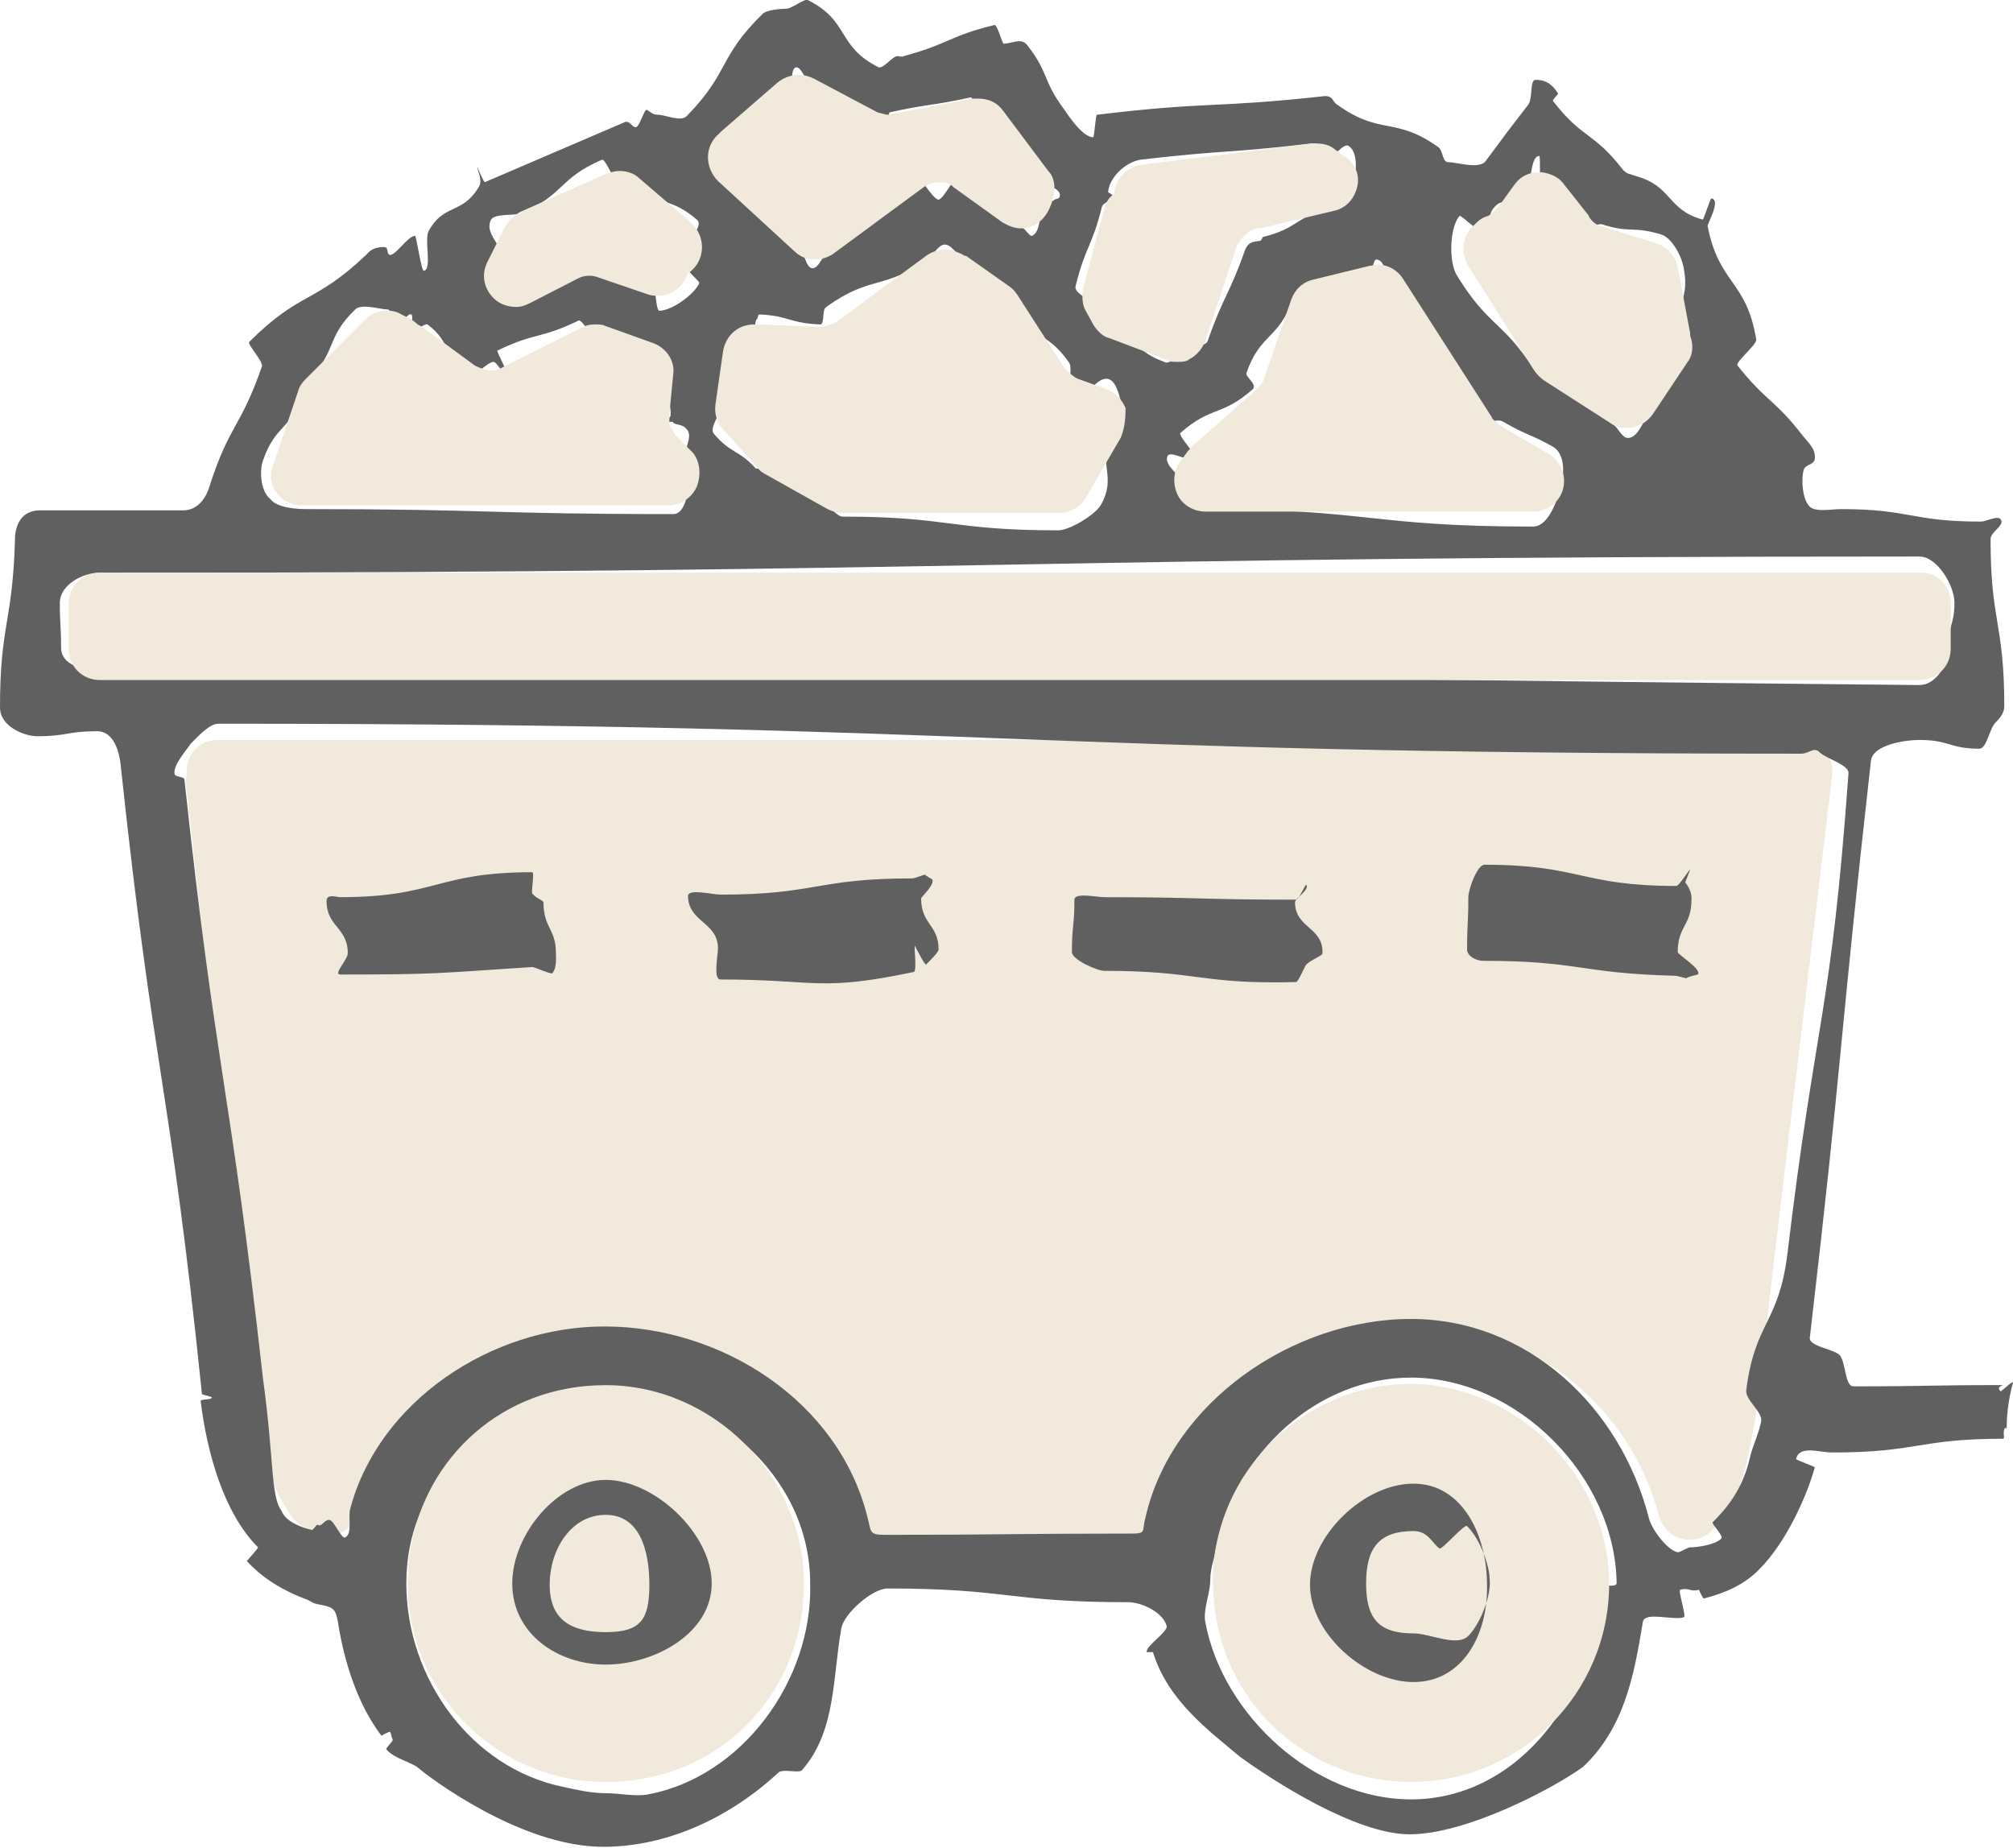
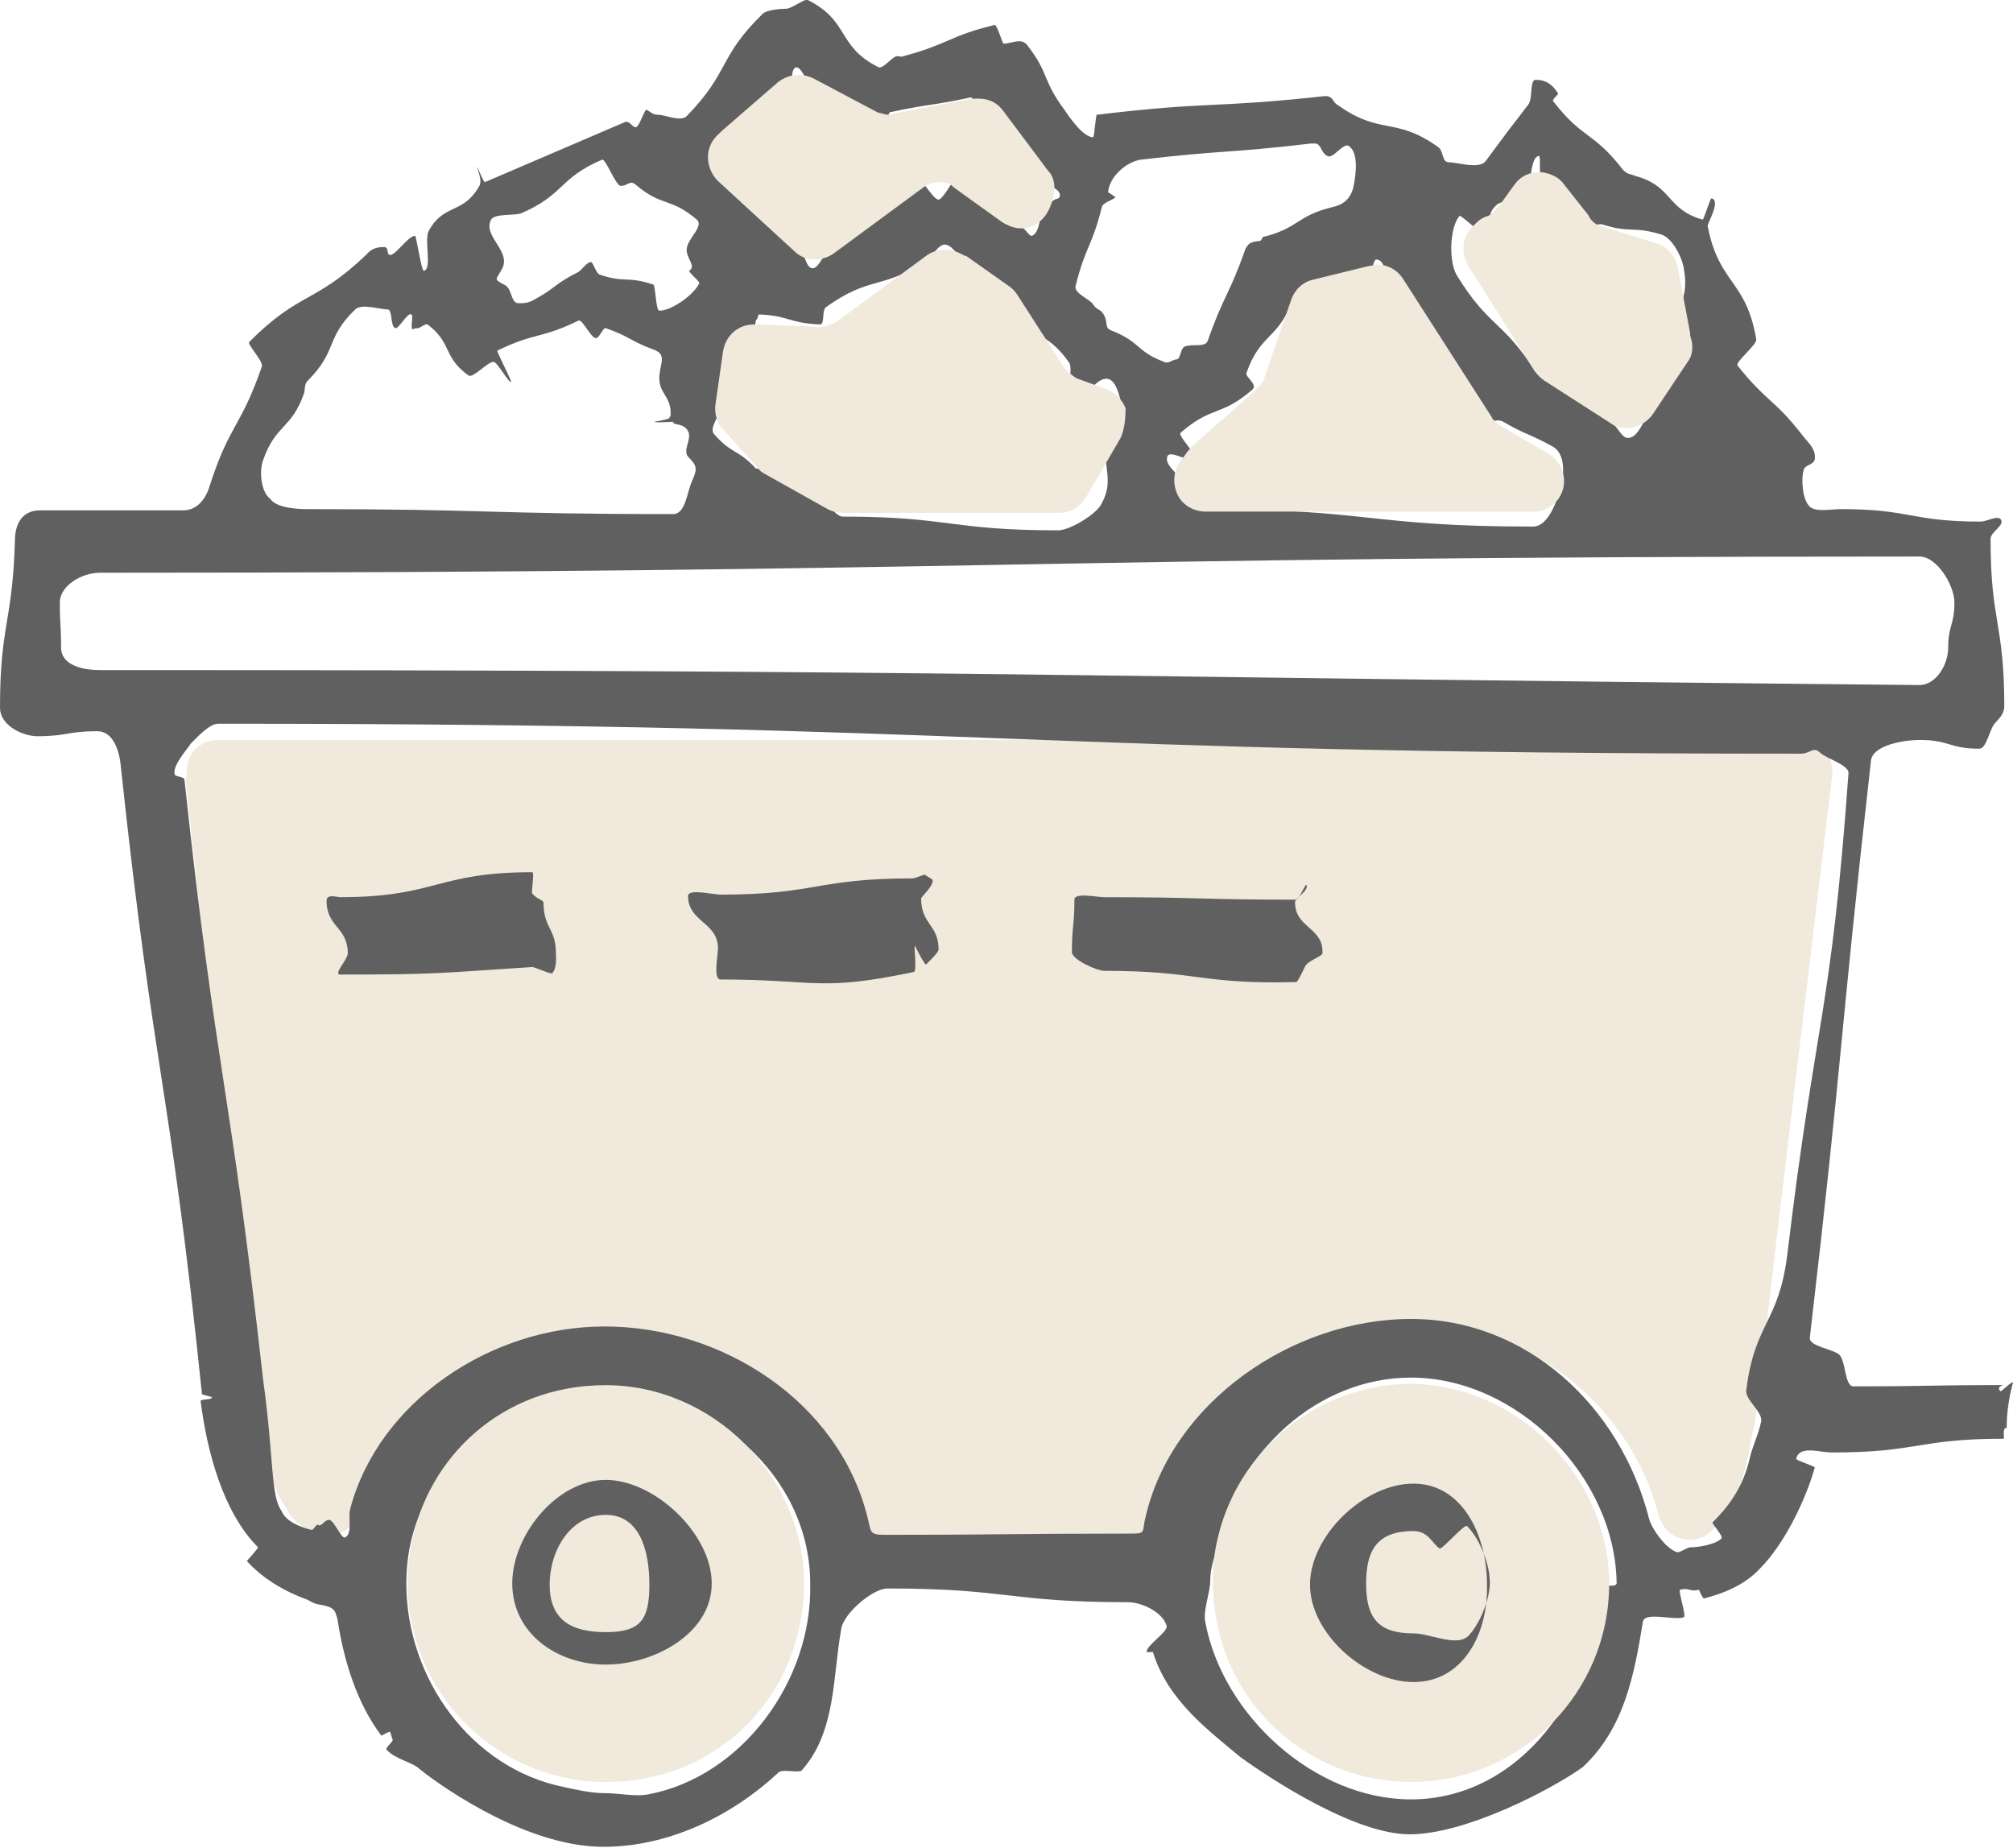
<svg xmlns="http://www.w3.org/2000/svg" width="61" height="56" viewBox="0 0 61 56" fill="none">
  <path d="M55.522 23.481L53.785 37.963L53.294 42.198C53.256 42.5 53.218 42.765 53.181 43.067C53.105 43.446 53.029 43.824 52.954 44.202C52.727 45.185 52.425 45.828 51.972 46.281L51.858 46.395C51.67 46.584 51.443 46.66 51.179 46.66C51.103 46.66 51.028 46.66 50.952 46.622C50.612 46.546 50.386 46.281 50.272 45.941C49.403 42.538 46.231 40.08 42.718 40.08C39.13 40.08 35.957 42.614 35.202 46.092C35.088 46.508 34.711 46.849 34.295 46.849H26.779C26.325 46.849 25.948 46.546 25.872 46.13C25.003 42.614 21.906 40.194 18.318 40.194C14.881 40.194 11.746 42.576 10.877 45.828C10.802 46.092 10.613 46.319 10.348 46.433C10.235 46.508 10.084 46.508 9.971 46.508C9.82 46.508 9.668 46.471 9.555 46.395L9.442 46.357C9.102 46.281 8.837 46.017 8.686 45.714C8.346 45.261 7.969 44.315 7.629 41.857L5.627 23.67L5.665 23.443C5.627 23.178 5.74 22.913 5.891 22.724C6.08 22.535 6.307 22.422 6.609 22.422H54.578C54.842 22.422 55.107 22.535 55.296 22.724C55.447 22.913 55.56 23.216 55.522 23.481Z" fill="#F0E9DC" />
-   <path d="M44.948 29.115C44.721 29.115 44.457 28.963 44.457 28.774C44.457 27.98 44.495 27.98 44.495 27.186C44.495 26.959 44.759 26.203 44.986 26.203C47.894 26.203 47.894 26.846 50.803 26.846C50.878 26.846 51.18 26.354 51.218 26.354L51.067 26.733C51.294 27.035 51.256 27.224 51.256 27.262C51.256 28.056 50.84 28.056 50.84 28.85C50.84 28.926 51.596 29.379 51.445 29.531C51.445 29.531 51.105 29.606 51.105 29.644C51.067 29.644 50.84 29.568 50.765 29.568C47.856 29.493 47.856 29.115 44.948 29.115Z" fill="#606060" />
  <path d="M60.622 42.16C60.471 42.009 60.736 41.971 60.698 41.971C58.432 41.971 58.432 42.009 56.165 42.009C55.901 42.009 55.939 41.29 55.75 41.063C55.561 40.874 54.806 40.799 54.843 40.534C55.863 31.799 55.712 31.799 56.694 23.065C56.732 22.573 57.714 22.422 58.167 22.422C59.074 22.422 59.074 22.687 59.98 22.687C60.207 22.687 60.282 22.082 60.471 21.893C60.622 21.741 60.736 21.59 60.736 21.401C60.736 18.868 60.32 18.868 60.32 16.334C60.32 16.107 60.773 15.918 60.622 15.729C60.509 15.616 60.207 15.805 60.018 15.805C57.903 15.805 57.903 15.427 55.788 15.427C55.485 15.427 54.957 15.54 54.806 15.313C54.617 15.086 54.579 14.519 54.654 14.255C54.692 14.066 54.957 14.103 54.994 13.914C55.032 13.612 54.806 13.423 54.654 13.234C53.748 12.062 53.559 12.213 52.653 11.078C52.577 10.965 53.257 10.436 53.219 10.284C52.917 8.469 52.086 8.621 51.746 6.843C51.746 6.768 52.162 6.049 51.859 6.012C51.822 6.012 51.633 6.654 51.595 6.654C50.5 6.352 50.688 5.633 49.555 5.331C49.367 5.255 49.329 5.293 49.178 5.142C48.271 3.97 47.969 4.234 47.062 3.062C47.025 3.024 47.251 2.835 47.214 2.835C46.987 2.457 46.723 2.419 46.534 2.419C46.345 2.419 46.458 2.987 46.307 3.176C45.665 4.007 45.665 4.007 45.023 4.877C44.834 5.142 44.154 4.915 43.89 4.915C43.701 4.915 43.739 4.575 43.588 4.461C42.266 3.516 41.85 4.121 40.528 3.176C40.377 3.1 40.415 2.911 40.151 2.911C36.713 3.289 36.675 3.062 33.238 3.478C33.201 3.478 33.163 4.159 33.125 4.159C32.823 4.159 32.407 3.554 32.256 3.327C31.576 2.419 31.803 2.23 31.123 1.361C30.934 1.134 30.67 1.323 30.406 1.323C30.368 1.285 30.217 0.756 30.141 0.756C28.744 1.096 28.781 1.323 27.384 1.701C27.308 1.739 27.271 1.701 27.195 1.701C27.044 1.701 26.78 2.079 26.628 2.041C25.344 1.398 25.76 0.642 24.476 -0.001C24.362 -0.038 23.985 0.264 23.833 0.264C23.645 0.264 23.229 0.302 23.116 0.415C21.756 1.739 22.134 2.155 20.812 3.516C20.623 3.705 20.17 3.478 19.943 3.478C19.792 3.478 19.716 3.402 19.603 3.327C19.528 3.289 19.377 3.856 19.263 3.856C19.15 3.856 19.074 3.629 18.923 3.705C16.808 4.612 16.808 4.612 14.693 5.52C14.655 5.52 14.466 5.066 14.466 5.066C14.428 5.066 14.655 5.482 14.504 5.671C14.013 6.503 13.446 6.163 12.993 6.995C12.842 7.259 13.107 8.167 12.842 8.205C12.767 8.205 12.616 7.146 12.578 7.146C12.351 7.146 11.936 7.827 11.784 7.713C11.709 7.637 11.784 7.486 11.633 7.486C11.445 7.486 11.256 7.524 11.105 7.713C9.518 9.226 9.103 8.81 7.554 10.36C7.479 10.436 8.007 10.965 7.932 11.116C7.29 12.969 6.95 12.855 6.346 14.746C6.232 15.124 5.968 15.465 5.552 15.465C3.399 15.465 3.399 15.465 1.209 15.465C0.642 15.465 0.453 15.918 0.453 16.372C0.378 18.905 0 18.905 0 21.439C0 22.006 0.718 22.309 1.133 22.309C2.04 22.309 2.04 22.157 2.946 22.157C3.437 22.157 3.626 22.762 3.664 23.254C4.684 32.783 5.137 32.707 6.119 42.236C6.119 42.273 6.421 42.311 6.421 42.349C6.421 42.425 6.043 42.387 6.081 42.463C6.27 43.975 6.761 45.828 7.819 46.887C7.819 46.924 7.479 47.303 7.479 47.303C7.856 47.718 8.423 48.134 9.216 48.437C9.443 48.513 9.443 48.588 9.707 48.626C10.085 48.702 10.16 48.739 10.236 49.117C10.425 50.365 10.84 51.651 11.558 52.596C11.558 52.596 11.822 52.445 11.822 52.483C11.86 52.558 11.86 52.634 11.898 52.71C11.936 52.748 11.671 52.974 11.709 53.012C11.973 53.315 12.502 53.39 12.729 53.617C12.955 53.806 15.751 55.962 18.281 55.962C20.245 55.962 22.134 55.054 23.569 53.731C23.682 53.579 24.136 53.731 24.287 53.655C25.344 52.483 25.231 50.781 25.495 49.344C25.571 48.891 26.44 48.134 26.893 48.134C30.557 48.134 30.557 48.55 34.183 48.55C34.598 48.55 35.24 48.853 35.354 49.269C35.391 49.458 34.712 49.874 34.749 50.063H34.938C35.391 51.538 36.638 52.445 37.582 53.239C38.526 53.92 41.057 55.583 42.719 55.583C44.419 55.583 47.025 54.222 47.969 53.542C49.215 52.369 49.518 50.781 49.782 49.155C49.82 48.815 50.726 49.117 51.029 49.004C51.104 48.966 50.84 48.172 50.915 48.172C51.18 48.097 51.217 48.248 51.482 48.172C51.482 48.172 51.595 48.437 51.633 48.437C52.237 48.286 52.879 48.021 53.333 47.529C54.088 46.773 54.73 45.412 54.994 44.467C54.994 44.429 54.39 44.24 54.428 44.202C54.541 43.786 55.108 44.013 55.523 44.013C58.129 44.013 58.129 43.597 60.698 43.597C60.773 43.597 60.66 43.37 60.773 43.257C60.773 43.257 60.811 43.37 60.811 43.181C60.811 42.538 61 41.895 61 41.895C61 41.82 60.66 42.16 60.622 42.16ZM44.23 6.541C44.267 6.503 44.947 7.146 44.985 7.108C45.099 6.995 44.947 6.654 45.099 6.617C45.174 6.579 45.136 6.427 45.287 6.276C45.552 5.936 46.005 6.276 46.232 5.936C46.42 5.671 46.345 4.726 46.647 4.726C46.685 4.726 46.647 5.747 46.685 5.785C46.949 5.822 47.251 5.444 47.403 5.671C47.742 6.125 47.44 6.352 47.818 6.843C47.818 6.843 47.78 6.881 47.818 6.919C47.894 7.032 48.422 6.73 48.573 6.806C49.404 7.07 49.48 6.843 50.349 7.108C50.688 7.222 50.991 7.827 51.029 8.167C51.217 9.188 50.651 9.301 50.877 10.284C50.877 10.322 50.802 10.36 50.802 10.398C50.877 10.662 51.104 10.662 50.953 10.889C50.424 11.683 50.5 11.721 49.971 12.515C49.782 12.78 49.631 13.271 49.329 13.271C49.14 13.271 49.027 12.931 48.838 12.818C47.818 12.175 47.894 12.062 46.911 11.419C46.798 11.343 46.609 11.381 46.534 11.267C45.514 9.679 45.136 9.944 44.154 8.356C43.89 7.94 43.928 6.881 44.23 6.541ZM41.699 7.864C42.001 7.864 41.964 8.394 42.115 8.696C43.437 10.776 43.588 10.662 44.91 12.704C44.947 12.742 44.834 12.78 44.872 12.818C44.947 12.969 45.287 12.629 45.552 12.78C46.269 13.196 46.307 13.12 47.062 13.536C47.44 13.763 47.403 14.368 47.289 14.784C47.176 15.2 46.911 15.956 46.458 15.956C41.51 15.956 41.51 15.427 36.525 15.427C36.184 15.427 36.222 15.124 36.071 14.822C35.92 14.519 35.203 14.103 35.391 13.801C35.505 13.65 36.147 14.066 36.26 13.914C36.298 13.839 35.694 13.196 35.769 13.12C36.713 12.288 37.016 12.629 37.96 11.797C38.111 11.646 37.733 11.419 37.771 11.305C38.186 10.095 38.753 10.284 39.168 9.074C39.282 8.772 39.584 8.999 39.886 8.923C40.717 8.696 40.642 8.432 41.51 8.205C41.586 8.242 41.623 7.864 41.699 7.864ZM32.596 8.658C32.898 7.448 33.087 7.486 33.389 6.276C33.427 6.125 33.692 6.087 33.805 5.974L33.578 5.822C33.616 5.369 34.107 4.915 34.56 4.839C37.167 4.537 37.167 4.65 39.735 4.348C39.773 4.348 39.81 4.348 39.848 4.348C40.037 4.348 40.037 4.65 40.226 4.726C40.377 4.839 40.717 4.31 40.868 4.423C41.17 4.612 41.095 5.255 41.019 5.633C40.944 6.012 40.717 6.201 40.377 6.276C39.282 6.541 39.357 6.919 38.262 7.184C38.262 7.184 38.224 7.297 38.186 7.297C37.922 7.335 37.846 7.335 37.733 7.562C37.242 8.961 37.091 8.923 36.6 10.322C36.525 10.549 36.109 10.398 35.882 10.511C35.769 10.587 35.769 10.889 35.656 10.889C35.542 10.889 35.391 11.041 35.278 10.965C34.447 10.662 34.56 10.36 33.692 10.02C33.465 9.944 33.578 9.793 33.465 9.566C33.352 9.339 33.238 9.415 33.125 9.226C33.05 9.074 32.521 8.885 32.596 8.658ZM32.445 12.099C32.861 12.251 33.201 11.343 33.616 11.494C33.88 11.608 33.956 12.175 34.032 12.44C34.107 12.704 33.88 12.855 33.729 13.12C33.201 14.028 33.88 14.406 33.352 15.313C33.163 15.616 32.407 16.07 32.068 16.07C28.781 16.07 28.781 15.654 25.533 15.654C25.382 15.654 25.231 15.427 25.08 15.351C24.136 14.822 24.211 14.671 23.267 14.141C23.191 14.103 22.927 14.255 22.889 14.179C22.36 13.612 22.172 13.763 21.643 13.158C21.454 12.969 21.869 12.515 21.907 12.213C22.02 11.419 22.172 11.457 22.285 10.662C22.36 10.171 22.323 10.133 22.814 10.133C22.851 10.133 22.889 9.679 22.927 9.679C22.965 9.679 22.965 9.528 23.003 9.528C23.909 9.566 23.909 9.793 24.853 9.831C25.004 9.831 24.891 9.377 25.042 9.301C26.402 8.318 26.78 8.81 28.139 7.827C28.29 7.713 28.442 7.411 28.63 7.411C28.819 7.411 28.97 7.675 29.159 7.827C29.159 7.827 29.121 7.902 29.121 7.94C29.764 8.394 29.65 8.545 30.292 8.999C30.406 9.074 30.368 9.074 30.406 9.15C31.123 10.284 31.652 9.906 32.407 11.003C32.521 11.23 32.294 12.024 32.445 12.099ZM21.983 4.386C22.02 4.348 21.983 4.31 22.02 4.272C22.851 3.516 23.04 3.705 23.871 2.949C24.06 2.797 23.909 2.041 24.136 2.041C24.287 2.041 24.4 2.419 24.513 2.495C25.495 3.024 25.306 3.327 26.288 3.818C26.44 3.856 26.742 3.932 26.817 3.932C26.855 3.932 26.893 3.44 26.968 3.402C28.177 3.138 28.215 3.213 29.424 2.949C29.499 2.949 29.537 3.478 29.612 3.478C29.915 3.478 29.764 3.365 29.952 3.592C30.632 4.499 30.708 4.423 31.425 5.331C31.614 5.596 32.219 5.709 32.105 5.974C32.068 6.049 31.954 6.012 31.916 6.087C31.916 6.087 31.652 6.087 31.614 6.201C31.501 6.465 31.539 7.032 31.274 7.146C31.199 7.184 31.01 6.843 30.897 6.843C30.708 6.843 30.594 6.768 30.406 6.617C29.65 6.087 29.65 6.125 28.895 5.596C28.895 5.596 29.159 5.217 29.121 5.217C29.046 5.142 28.593 6.049 28.442 6.049C28.253 6.049 27.837 5.217 27.686 5.331C26.326 6.314 26.515 6.579 25.118 7.562C24.967 7.675 24.816 8.129 24.627 8.129C24.4 8.129 24.362 7.562 24.173 7.373C23.003 6.314 22.965 6.39 21.794 5.331C21.605 5.142 21.529 5.028 21.529 4.764C21.605 4.537 21.756 4.575 21.983 4.386ZM15.222 8.129C15.486 7.6 14.617 7.146 14.882 6.654C14.995 6.465 15.562 6.541 15.788 6.465C17.11 5.898 16.921 5.407 18.243 4.839C18.357 4.802 18.659 5.633 18.81 5.633C19.037 5.633 19.074 5.444 19.263 5.596C20.056 6.276 20.321 5.974 21.114 6.654C21.341 6.843 20.849 7.222 20.812 7.524C20.774 7.827 21.114 8.053 20.887 8.205C20.849 8.242 21.227 8.545 21.189 8.583C21.038 8.923 20.358 9.415 19.981 9.415C19.867 9.415 19.867 8.621 19.792 8.621C18.999 8.356 18.923 8.583 18.168 8.318C18.055 8.28 17.979 7.94 17.903 7.94C17.79 7.94 17.601 8.205 17.526 8.242C16.77 8.621 16.846 8.734 16.128 9.112C15.977 9.188 15.864 9.188 15.713 9.188C15.486 9.188 15.524 8.81 15.335 8.658C14.919 8.431 15.033 8.507 15.222 8.129ZM7.97 13.952C8.347 12.855 8.838 13.007 9.216 11.91C9.254 11.759 9.216 11.646 9.329 11.532C10.236 10.625 9.858 10.246 10.765 9.377C10.954 9.188 11.52 9.377 11.747 9.377C11.898 9.377 11.822 9.868 11.973 9.944C12.087 9.982 12.351 9.452 12.464 9.528C12.54 9.566 12.427 9.906 12.502 9.982C12.502 9.982 12.578 9.944 12.616 9.944C12.691 9.982 12.88 9.793 12.955 9.831C13.711 10.398 13.409 10.814 14.202 11.381C14.353 11.457 14.768 10.965 14.957 10.965C15.071 10.965 15.411 11.608 15.486 11.57C15.524 11.57 15.033 10.625 15.071 10.625C16.241 10.057 16.355 10.284 17.526 9.717C17.639 9.642 17.903 10.246 18.055 10.246C18.168 10.246 18.281 9.906 18.357 9.944C19.112 10.209 19.074 10.322 19.792 10.587C20.207 10.738 20.019 10.965 19.981 11.381C19.943 11.948 20.358 11.986 20.321 12.591C20.321 12.629 20.283 12.629 20.283 12.666C20.283 12.704 19.83 12.78 19.83 12.78C19.83 12.818 20.396 12.78 20.396 12.78C20.396 12.893 20.661 12.818 20.812 13.007C21.038 13.271 20.623 13.65 20.887 13.877C21.152 14.141 21.114 14.255 20.963 14.595C20.812 14.935 20.774 15.578 20.396 15.578C14.844 15.578 14.844 15.427 9.292 15.427C8.989 15.427 8.385 15.389 8.196 15.124C7.894 14.897 7.856 14.255 7.97 13.952ZM3.022 20.305C2.493 20.305 1.851 20.153 1.851 19.624C1.851 18.943 1.813 18.943 1.813 18.263C1.813 17.733 2.493 17.355 3.022 17.355C30.594 17.355 30.594 16.864 58.167 16.864C58.696 16.864 59.225 17.733 59.225 18.263C59.225 18.943 59.036 18.943 59.036 19.624C59.036 20.153 58.658 20.758 58.167 20.758C30.594 20.494 30.594 20.305 3.022 20.305ZM19.641 54.373C19.263 54.449 18.772 54.336 18.319 54.336C17.903 54.336 17.412 54.222 17.072 54.147C14.277 53.579 12.313 50.857 12.313 47.983C12.313 45.034 14.391 43.143 17.186 42.614C17.564 42.538 17.866 42.122 18.281 42.122C21.529 42.122 24.551 44.694 24.551 47.983C24.627 50.932 22.474 53.844 19.641 54.373ZM48.422 47.983C48.422 51.311 46.043 54.525 42.757 54.525C39.848 54.525 37.053 51.991 36.525 49.155C36.449 48.777 36.675 48.286 36.675 47.87C36.675 47.492 36.827 47.114 36.902 46.811C37.469 44.013 39.924 41.744 42.757 41.744C45.967 41.744 48.951 44.731 48.989 47.983C48.951 48.134 48.422 47.983 48.422 47.983ZM54.163 38.001C53.899 40.118 53.181 40.043 52.917 42.122C52.879 42.425 53.408 42.765 53.37 43.068C53.295 43.446 53.106 43.824 53.03 44.164C52.804 45.147 52.313 45.714 51.897 46.13C51.859 46.168 52.237 46.546 52.162 46.622C51.973 46.811 51.444 46.887 51.217 46.887C51.142 46.887 50.915 47.038 50.84 47.038C50.5 46.962 50.046 46.319 49.971 46.017C49.102 42.614 46.269 39.967 42.757 39.967C39.168 39.967 35.505 42.5 34.712 45.979C34.598 46.395 34.749 46.471 34.296 46.471C30.557 46.471 30.557 46.508 26.78 46.508C26.326 46.508 26.402 46.395 26.288 45.979C25.42 42.463 21.869 40.194 18.319 40.194C14.882 40.194 11.482 42.463 10.614 45.714C10.538 45.979 10.689 46.471 10.463 46.584C10.349 46.66 10.123 46.055 9.972 46.055C9.82 46.055 9.745 46.282 9.632 46.206C9.594 46.168 9.48 46.395 9.443 46.357C9.103 46.282 8.65 46.093 8.536 45.79C8.196 45.336 8.31 44.24 7.97 41.782C6.95 32.669 6.572 32.745 5.59 23.632C5.59 23.519 5.288 23.556 5.288 23.443C5.25 23.178 5.628 22.762 5.779 22.535C5.968 22.346 6.346 21.93 6.61 21.93C30.594 21.93 30.594 22.838 54.579 22.838C54.843 22.838 54.957 22.611 55.145 22.8C55.334 22.989 56.052 23.178 56.014 23.443C55.485 30.779 55.032 30.741 54.163 38.001Z" fill="#606060" />
-   <path d="M59.112 18.261V19.66C59.112 20.19 58.697 20.606 58.168 20.606H3.022C2.494 20.606 2.078 20.19 2.078 19.66V18.299C2.078 17.77 2.494 17.354 3.022 17.354H58.168C58.697 17.316 59.112 17.77 59.112 18.261Z" fill="#F0E9DC" />
-   <path d="M21.115 14.746C20.964 15.086 20.624 15.313 20.246 15.313H9.141C8.839 15.313 8.537 15.162 8.386 14.935C8.197 14.708 8.159 14.367 8.273 14.103L9.028 11.872C9.066 11.721 9.141 11.607 9.255 11.494L11.068 9.679C11.257 9.49 11.483 9.414 11.748 9.414C11.899 9.414 12.05 9.452 12.163 9.527L12.39 9.641C12.465 9.679 12.579 9.754 12.654 9.83C12.73 9.868 12.805 9.906 12.843 9.943L14.392 11.078C14.543 11.153 14.732 11.229 14.92 11.229C15.034 11.229 15.109 11.191 15.185 11.153C15.223 11.153 15.223 11.116 15.26 11.116L17.602 9.943C17.715 9.868 17.866 9.83 18.018 9.83C18.131 9.83 18.244 9.83 18.32 9.868L19.793 10.397C20.208 10.548 20.473 10.964 20.397 11.38L20.284 12.553C20.284 12.59 20.284 12.59 20.284 12.628C20.284 12.666 20.284 12.666 20.284 12.704C20.284 12.742 20.284 12.742 20.284 12.779C20.284 12.893 20.359 13.044 20.511 13.233L21.002 13.725C21.19 13.951 21.266 14.367 21.115 14.746Z" fill="#F0E9DC" />
-   <path d="M21.266 7.6C21.228 7.902 21.077 8.129 20.85 8.28C20.812 8.318 20.812 8.394 20.775 8.432C20.623 8.772 20.284 8.961 19.944 8.961C19.83 8.961 19.755 8.961 19.641 8.923L18.093 8.394C17.98 8.356 17.904 8.356 17.828 8.356C17.715 8.356 17.602 8.394 17.526 8.432L16.053 9.188C15.902 9.263 15.789 9.301 15.638 9.301C15.411 9.301 15.147 9.226 14.958 9.037C14.656 8.734 14.58 8.318 14.769 7.94L15.298 6.881C15.411 6.692 15.562 6.541 15.751 6.427L18.395 5.255C18.508 5.218 18.659 5.18 18.773 5.18C18.999 5.18 19.226 5.255 19.377 5.407L20.963 6.768C21.19 6.995 21.303 7.297 21.266 7.6Z" fill="#F0E9DC" />
  <path d="M31.916 5.975L31.878 6.126L31.802 6.315C31.689 6.58 31.462 6.807 31.198 6.883C31.122 6.92 31.009 6.92 30.934 6.92C30.745 6.92 30.556 6.845 30.367 6.731L28.894 5.673L28.856 5.635C28.781 5.559 28.63 5.521 28.479 5.521C28.29 5.521 28.139 5.559 27.988 5.673L25.268 7.677C25.117 7.79 24.89 7.866 24.701 7.866C24.475 7.866 24.248 7.79 24.059 7.601L21.755 5.484C21.566 5.295 21.453 5.03 21.453 4.765C21.453 4.5 21.566 4.236 21.793 4.047L21.869 3.971L23.568 2.496C23.757 2.345 23.984 2.27 24.21 2.27C24.361 2.27 24.513 2.307 24.664 2.383L26.59 3.404C26.741 3.442 26.854 3.48 26.93 3.48C26.968 3.48 27.005 3.48 27.081 3.442L29.461 2.988C29.536 2.988 29.574 2.988 29.649 2.988C29.952 2.988 30.216 3.101 30.405 3.366L31.765 5.181C31.953 5.37 31.991 5.673 31.916 5.975Z" fill="#F0E9DC" />
  <path d="M51.141 10.966L50.083 12.554C49.895 12.819 49.592 12.97 49.29 12.97C49.101 12.97 48.95 12.932 48.799 12.819L46.797 11.533C46.684 11.458 46.571 11.344 46.495 11.231L44.493 8.055C44.267 7.677 44.304 7.185 44.607 6.882L44.72 6.769C44.833 6.656 44.947 6.58 45.098 6.542C45.173 6.504 45.249 6.429 45.4 6.277L45.891 5.597C46.08 5.332 46.344 5.219 46.646 5.219C46.684 5.219 46.684 5.219 46.722 5.219C46.986 5.257 47.251 5.37 47.402 5.597L48.119 6.504C48.119 6.504 48.157 6.542 48.157 6.58C48.233 6.693 48.346 6.807 48.497 6.845L50.197 7.374C50.537 7.487 50.763 7.752 50.839 8.092L51.217 10.097V10.172C51.33 10.475 51.292 10.777 51.141 10.966Z" fill="#F0E9DC" />
-   <path d="M41.133 5.633C41.057 6.011 40.793 6.314 40.415 6.39L38.187 6.919C38.187 6.919 38.149 6.919 38.111 6.919C37.847 6.957 37.583 7.221 37.469 7.486L36.525 10.322C36.449 10.549 36.261 10.776 36.034 10.889C35.958 10.965 35.807 10.965 35.656 10.965C35.543 10.965 35.43 10.965 35.316 10.889L33.617 10.246C33.428 10.209 33.239 10.02 33.126 9.83L32.899 9.415C32.786 9.225 32.786 8.961 32.823 8.734L33.465 6.314C33.503 6.163 33.579 6.011 33.73 5.898L33.768 5.86C33.805 5.406 34.145 5.066 34.599 4.99L39.773 4.348C39.811 4.348 39.849 4.348 39.886 4.348C40.075 4.348 40.264 4.385 40.415 4.499L40.718 4.726C41.057 4.915 41.209 5.293 41.133 5.633Z" fill="#F0E9DC" />
  <path d="M33.957 13.272L32.899 15.087C32.71 15.39 32.408 15.541 32.068 15.541H25.534C25.383 15.541 25.232 15.503 25.081 15.428L23.192 14.369C23.117 14.331 23.003 14.255 22.965 14.18L21.908 13.008C21.719 12.818 21.643 12.516 21.681 12.251L21.908 10.663C21.983 10.171 22.361 9.831 22.852 9.831C22.89 9.831 22.928 9.831 22.928 9.831H23.003L24.854 9.907C25.005 9.907 25.194 9.831 25.345 9.756L28.065 7.752C28.216 7.638 28.442 7.562 28.631 7.562C28.82 7.562 29.047 7.638 29.235 7.752H29.273L30.558 8.659C30.671 8.735 30.746 8.81 30.822 8.924L32.257 11.155C32.37 11.268 32.559 11.457 32.71 11.495L33.541 11.797C33.806 11.911 33.995 12.1 34.108 12.365C34.108 12.743 34.07 13.008 33.957 13.272Z" fill="#F0E9DC" />
  <path d="M47.364 14.822C47.251 15.238 46.873 15.502 46.458 15.502H36.524C36.184 15.502 35.844 15.313 35.693 15.011C35.542 14.708 35.542 14.33 35.731 14.028L35.957 13.725C35.995 13.65 36.071 13.612 36.108 13.536L37.997 11.873C38.148 11.721 38.261 11.608 38.299 11.494L39.13 9.074C39.243 8.772 39.47 8.545 39.81 8.469L41.51 8.053C41.585 8.053 41.661 8.016 41.736 8.016C42.038 8.016 42.341 8.167 42.529 8.469L45.173 12.591C45.211 12.629 45.211 12.666 45.211 12.666C45.211 12.666 45.249 12.742 45.513 12.931L46.949 13.763C47.289 13.99 47.477 14.406 47.364 14.822Z" fill="#F0E9DC" />
  <path d="M24.363 47.985C24.363 50.934 22.361 53.354 19.566 53.883C19.188 53.959 18.773 53.997 18.357 53.997C17.942 53.997 17.526 53.959 17.186 53.883C14.391 53.316 12.352 50.858 12.352 47.985C12.352 45.035 14.353 42.615 17.148 42.086C17.526 42.011 17.942 41.973 18.357 41.973C21.605 41.973 24.363 44.733 24.363 47.985Z" fill="#F0E9DC" />
  <path d="M48.763 47.946V47.984C48.763 51.311 46.081 53.996 42.758 53.996C39.849 53.996 37.356 51.916 36.865 49.08C36.79 48.702 36.752 48.286 36.752 47.87C36.752 47.492 36.79 47.114 36.865 46.774C37.432 43.975 39.925 41.934 42.758 41.934C45.968 41.971 48.725 44.694 48.763 47.946Z" fill="#F0E9DC" />
  <path d="M18.356 50.44C16.883 50.44 15.523 49.495 15.523 47.982C15.523 46.508 16.883 44.844 18.356 44.844C19.829 44.844 21.567 46.47 21.567 47.982C21.567 49.495 19.829 50.44 18.356 50.44ZM18.356 45.903C17.299 45.903 16.657 46.961 16.657 48.02C16.657 49.079 17.299 49.457 18.356 49.457C19.414 49.457 19.678 49.079 19.678 48.02C19.678 46.961 19.376 45.903 18.356 45.903Z" fill="#606060" />
  <path d="M42.832 50.969C41.359 50.969 39.697 49.495 39.697 48.02C39.697 46.545 41.321 44.957 42.832 44.957C44.305 44.957 45.061 46.507 45.061 48.02C45.099 49.495 44.343 50.969 42.832 50.969ZM42.832 46.394C41.775 46.394 41.397 46.923 41.397 47.982C41.397 49.041 41.775 49.495 42.832 49.495C43.361 49.495 44.192 49.948 44.532 49.532C44.872 49.154 45.212 48.322 45.136 47.793C45.136 47.528 44.91 46.696 44.456 46.243C44.381 46.167 43.701 46.961 43.625 46.923C43.399 46.772 43.285 46.394 42.832 46.394Z" fill="#606060" />
  <path d="M10.312 29.53C10.085 29.53 10.539 29.076 10.539 28.887C10.539 28.093 9.896 28.093 9.896 27.299C9.896 27.073 10.199 27.186 10.312 27.186C13.22 27.186 13.22 26.43 16.129 26.43C16.204 26.43 16.091 27.035 16.129 27.073C16.242 27.224 16.431 27.262 16.469 27.337C16.469 28.131 16.846 28.131 16.846 28.887C16.846 28.963 16.884 29.341 16.733 29.492C16.695 29.53 16.204 29.303 16.129 29.303C13.22 29.492 13.22 29.53 10.312 29.53Z" fill="#606060" />
  <path d="M21.832 29.68C21.605 29.68 21.756 28.962 21.756 28.735C21.756 27.941 20.85 27.941 20.85 27.147C20.85 26.92 21.605 27.109 21.832 27.109C24.74 27.109 24.74 26.617 27.648 26.617C27.724 26.617 27.988 26.504 28.026 26.504C28.064 26.542 28.215 26.617 28.253 26.655C28.328 26.806 27.913 27.184 27.913 27.222C27.913 28.016 28.442 28.016 28.442 28.773C28.442 28.848 28.215 29.075 28.064 29.226C28.026 29.264 27.724 28.659 27.724 28.659C27.686 28.659 27.799 29.453 27.686 29.453C24.816 30.058 24.74 29.68 21.832 29.68Z" fill="#606060" />
  <path d="M33.465 29.418C33.238 29.418 32.482 29.077 32.482 28.851C32.482 28.056 32.558 28.056 32.558 27.262C32.558 27.035 33.238 27.187 33.465 27.187C36.373 27.187 36.373 27.262 39.281 27.262C39.357 27.262 39.546 26.809 39.583 26.809C39.697 26.96 39.243 27.224 39.243 27.338C39.243 28.132 40.112 28.094 40.074 28.888C40.074 28.964 39.734 29.077 39.583 29.229C39.546 29.266 39.357 29.72 39.281 29.758C36.373 29.834 36.335 29.418 33.465 29.418Z" fill="#606060" />
</svg>